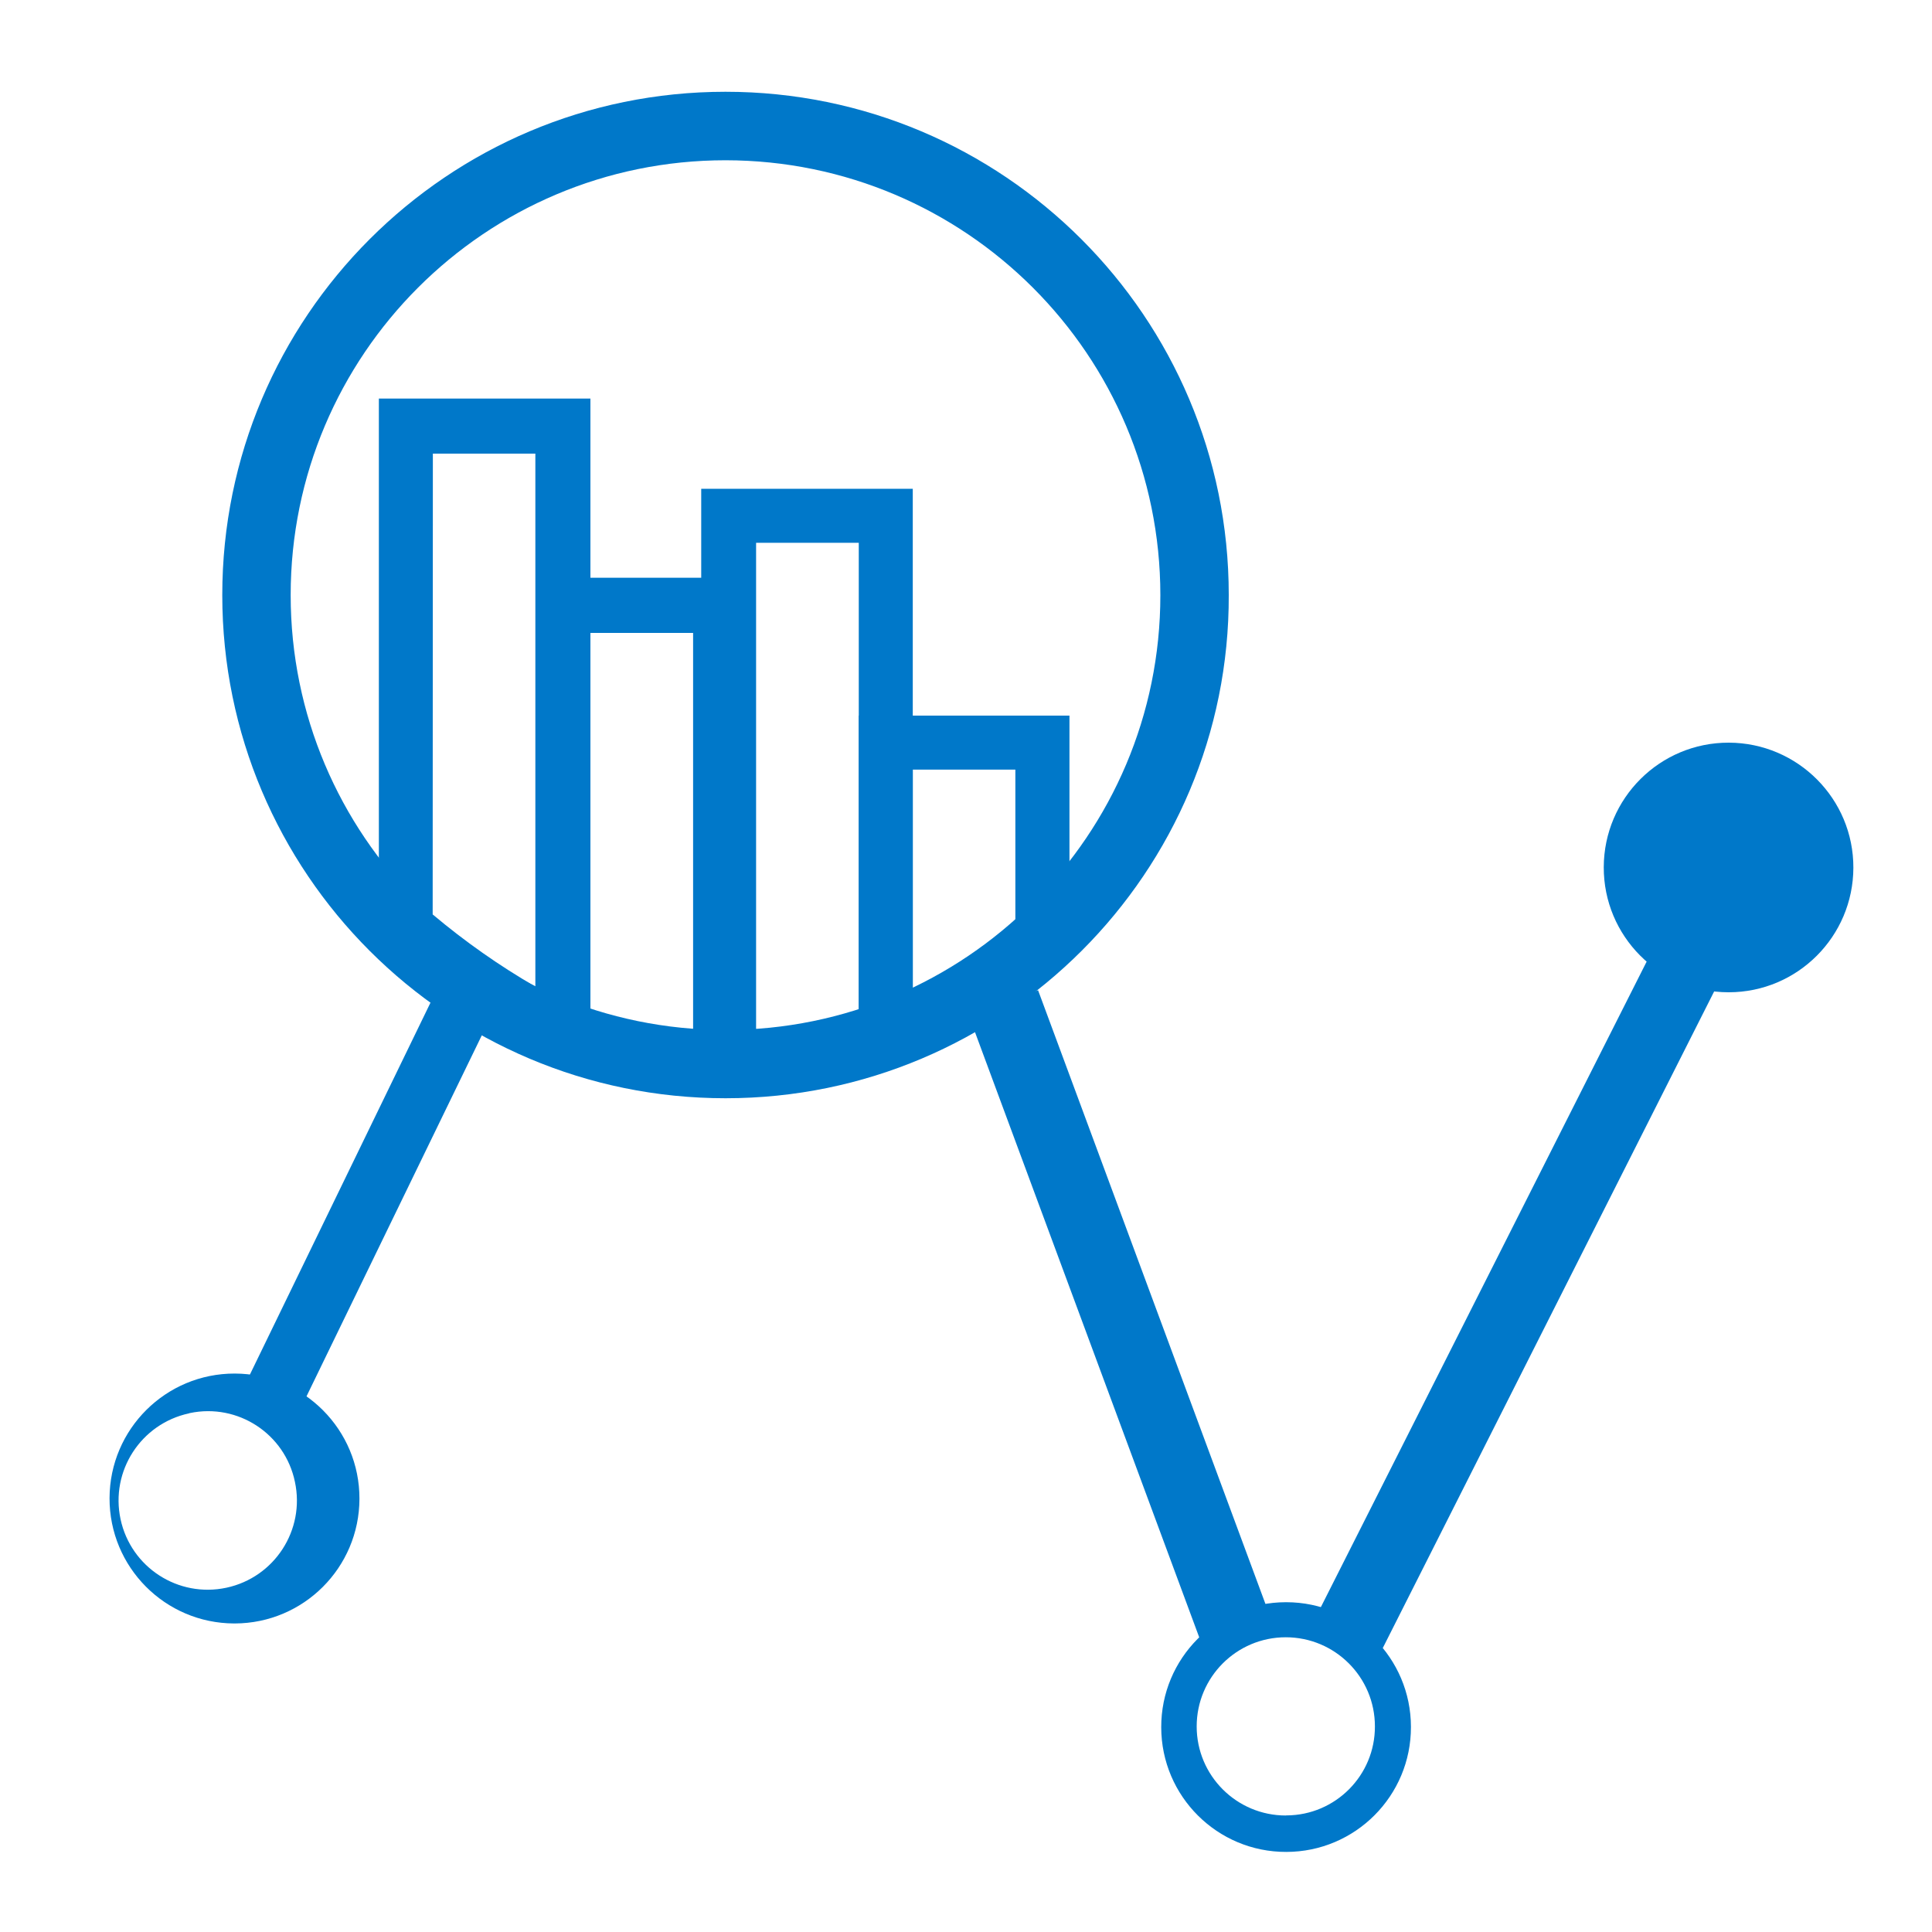
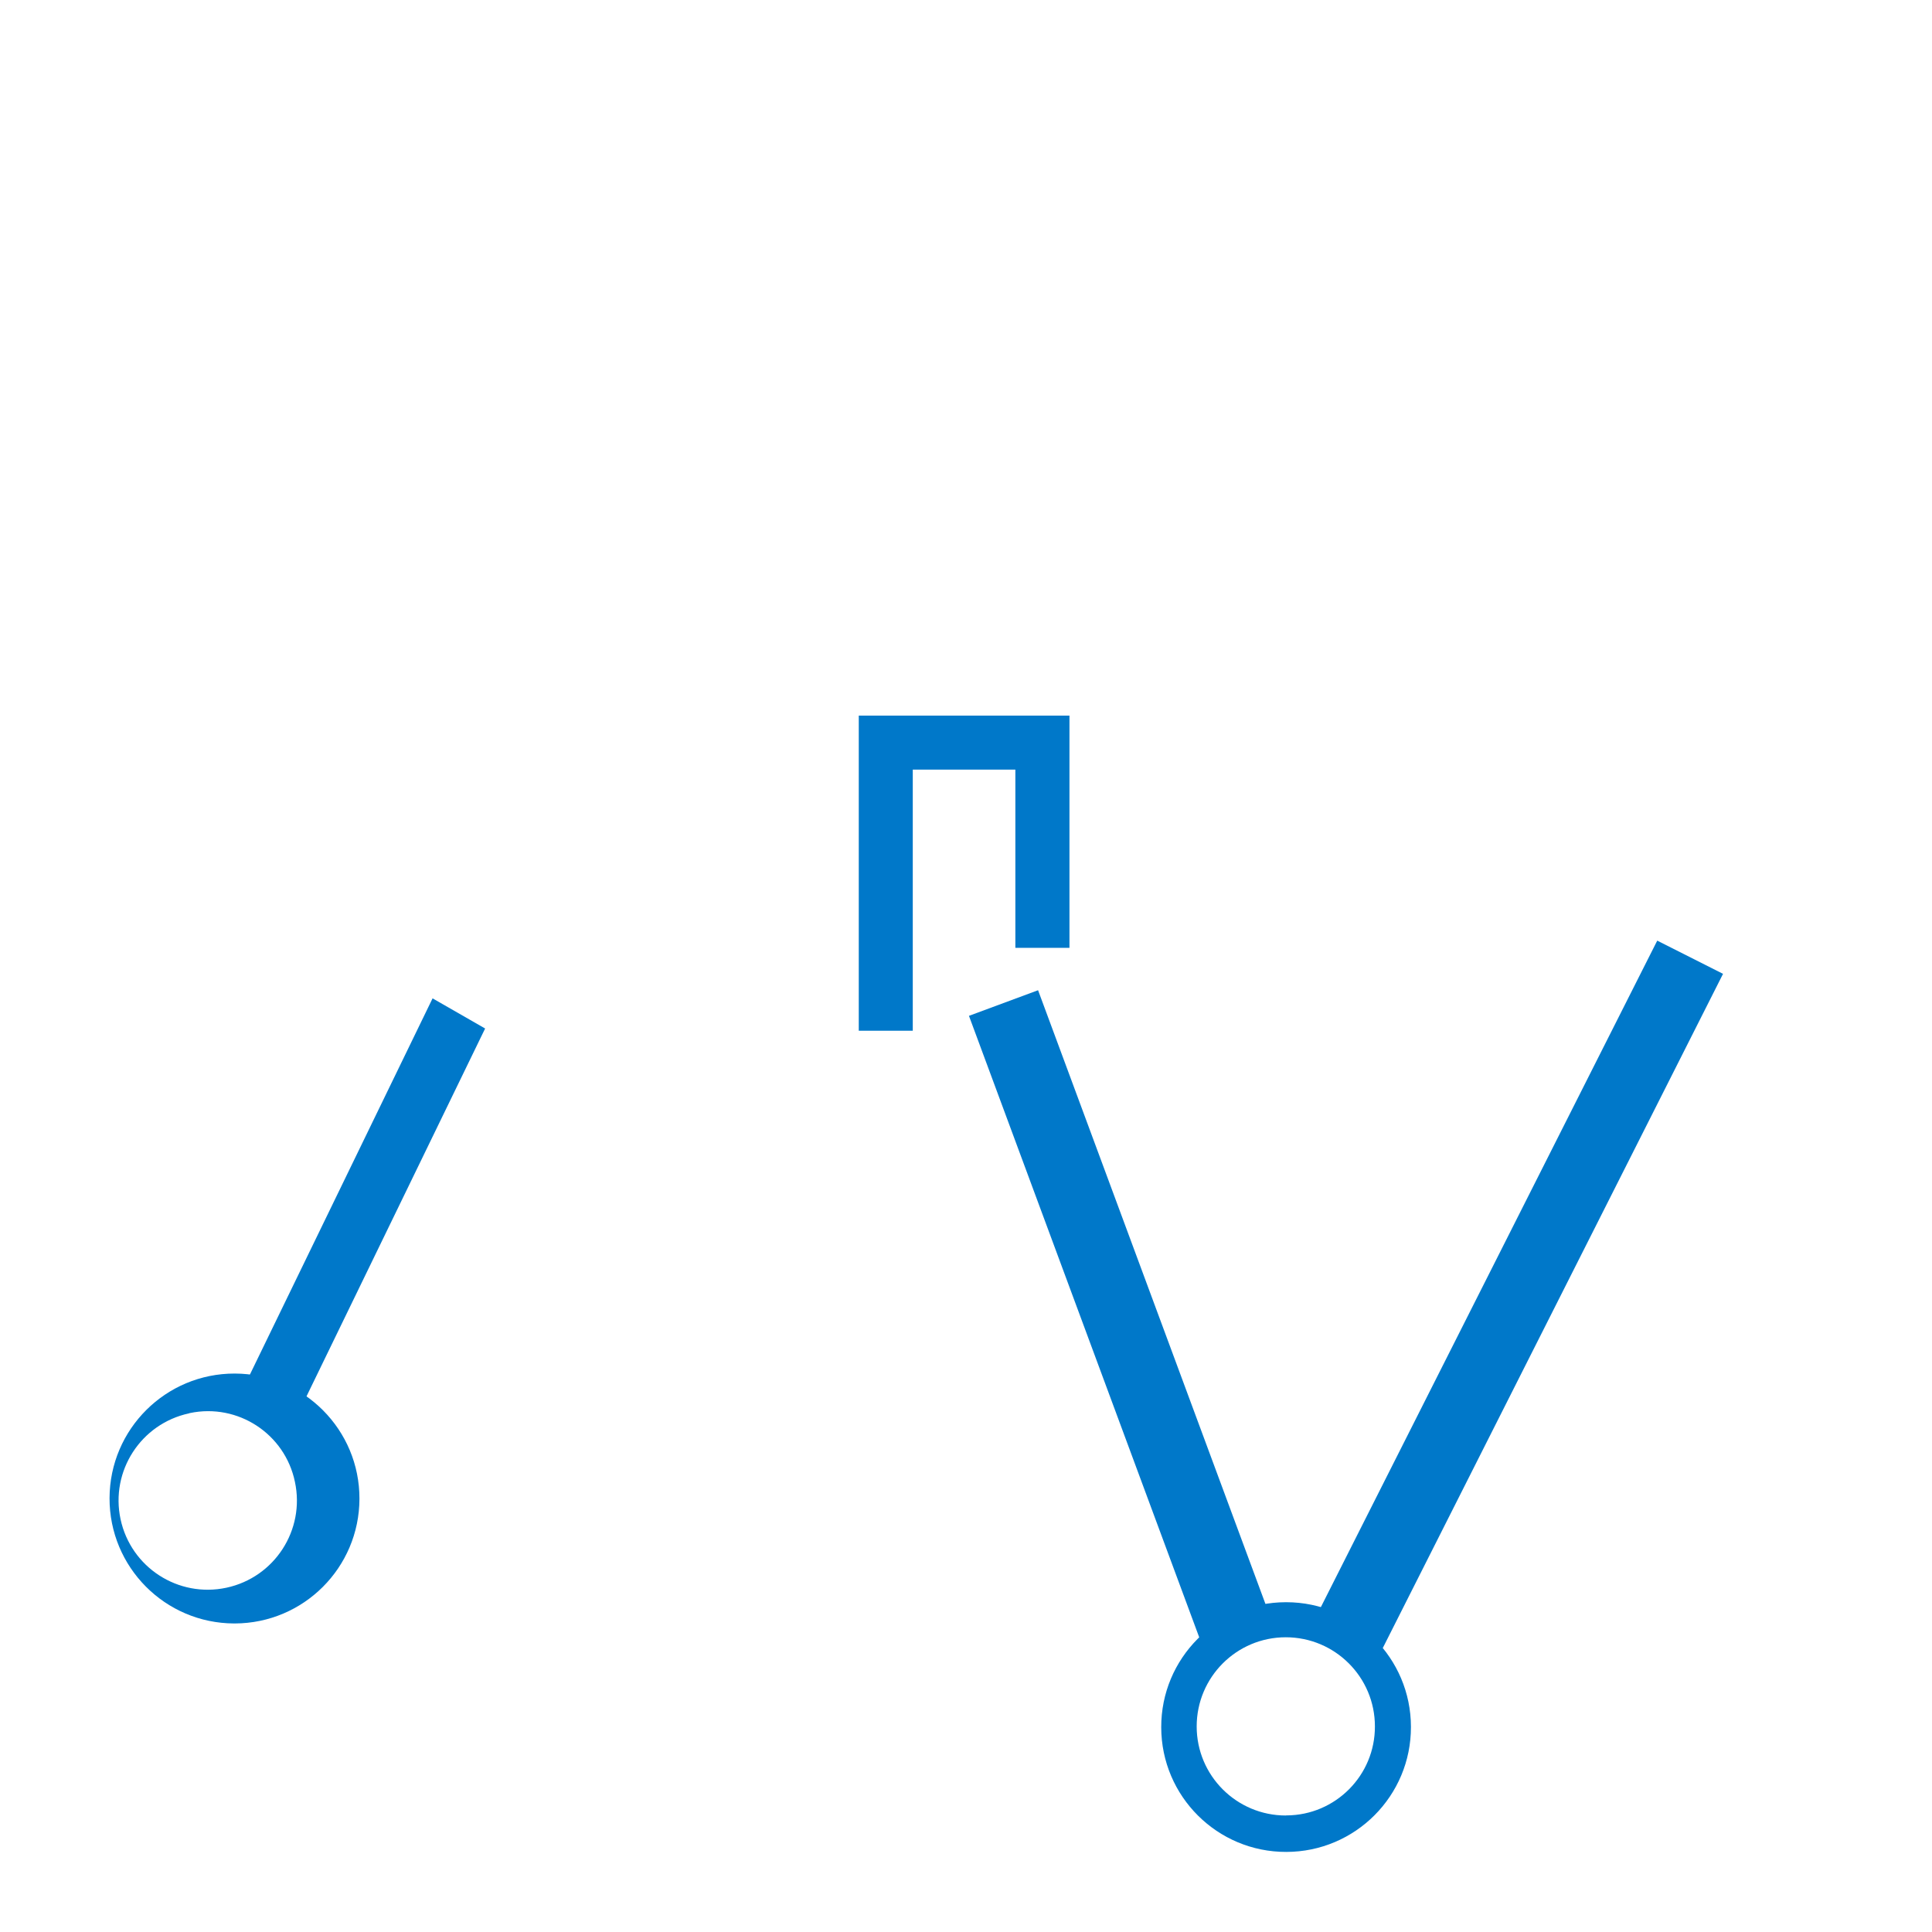
<svg xmlns="http://www.w3.org/2000/svg" id="Layer_1" viewBox="0 0 200 200">
  <defs>
    <style>.cls-1{fill:#0078c9;}</style>
  </defs>
  <polygon class="cls-1" points="24.74 144.62 44.78 103.35 50.22 106.47 30.18 147.74 24.74 144.62" />
-   <path class="cls-1" d="M178.91,102.72c-7.14-.02-12.91-5.82-12.89-12.95,.02-7.14,5.82-12.91,12.95-12.89s12.91,5.82,12.89,12.95c-.02,7.11-5.78,12.88-12.89,12.89h-.06Z" />
  <path class="cls-1" d="M133.11,165.86c-7.14,.01-12.92,5.81-12.9,12.95,.01,7.14,5.81,12.92,12.95,12.9,7.14-.01,12.92-5.81,12.9-12.95-.01-7.12-5.78-12.89-12.9-12.9h-.05Zm0,22.08c-5.1,0-9.23-4.13-9.23-9.22,0-5.1,4.13-9.23,9.22-9.23,5.1,0,9.23,4.13,9.23,9.22h0c.02,5.07-4.08,9.2-9.15,9.22h-.07Z" />
  <path class="cls-1" d="M24.24,168.06c-7.15-.02-12.92-5.83-12.9-12.97,.02-7.15,5.83-12.92,12.97-12.9,7.15,.02,12.92,5.83,12.9,12.97-.02,7.12-5.78,12.88-12.9,12.9h-.07Zm-4.67-21.75c-4.98,1.07-8.16,5.97-7.09,10.96s5.97,8.16,10.96,7.09c4.98-1.07,8.16-5.97,7.09-10.96h0c-1.03-4.97-5.9-8.16-10.87-7.12,0,0-.01,0-.02,0l-.07,.03Z" />
-   <path class="cls-1" d="M77.34,112.29h-5.59v-46.77h-10.63v45.57l-4.01-1.77c-8.48-3.83-16.59-10.92-16.96-11.3l-.93-.84V41.26h21.9v18.55h16.22v52.49Zm-32.54-17.62c3.32,2.79,6.87,5.29,10.62,7.46V46.96h-10.61l-.02,47.71Z" />
-   <polygon class="cls-1" points="78.27 111.08 72.59 111.08 72.59 50.6 94.49 50.6 94.49 106.7 88.9 106.7 88.9 56.19 78.27 56.19 78.27 111.08" />
  <polygon class="cls-1" points="94.49 106.7 88.9 106.7 88.9 74.08 110.71 74.08 110.71 98.12 105.11 98.12 105.11 79.67 94.49 79.67 94.49 106.7" />
-   <path class="cls-1" d="M75.11,113.69c-28.77,0-52.1-23.32-52.1-52.09,0-28.77,23.32-52.1,52.09-52.1,28.77,0,52.1,23.32,52.1,52.09h0c.1,28.71-23.29,52.1-52.09,52.1Zm0-97.1c-24.86,0-45.02,20.15-45.02,45.01s20.15,45.02,45.01,45.02c24.86,0,45.02-20.15,45.02-45.01h0c-.01-24.85-20.15-45-45.01-45.02Z" />
  <rect class="cls-1" x="112.01" y="101.7" width="7.63" height="68.71" transform="translate(-40.06 48.71) rotate(-20.33)" />
  <rect class="cls-1" x="118.26" y="130.18" width="78.18" height="7.63" transform="translate(-33.17 214.09) rotate(-63.22)" />
</svg>